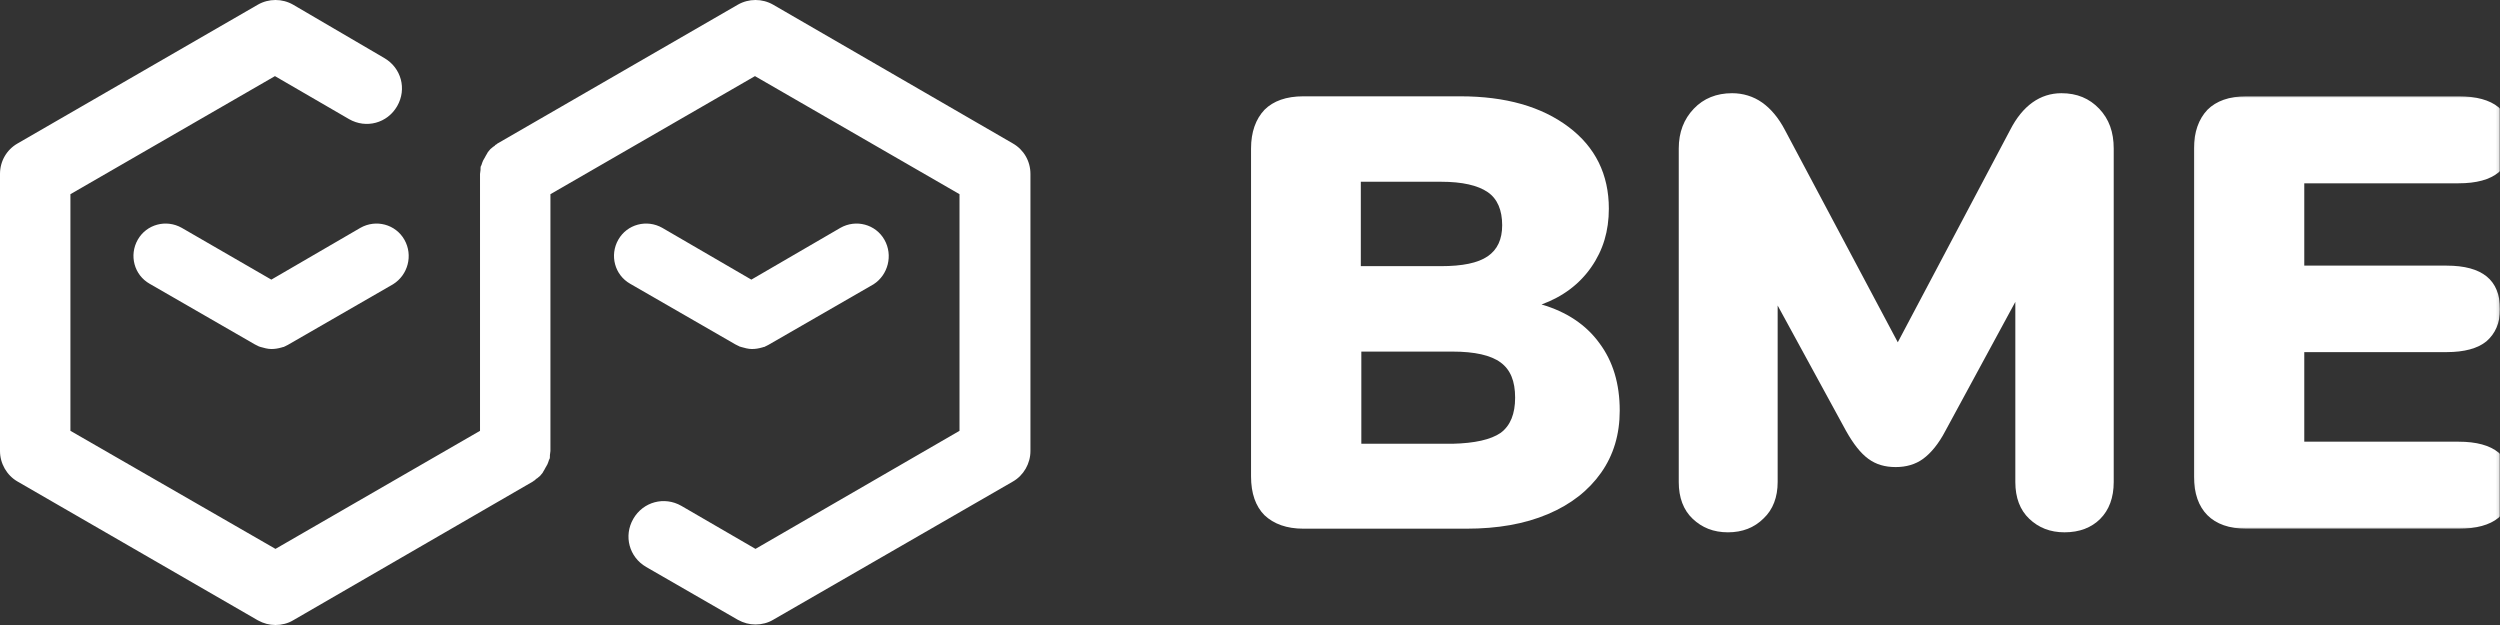
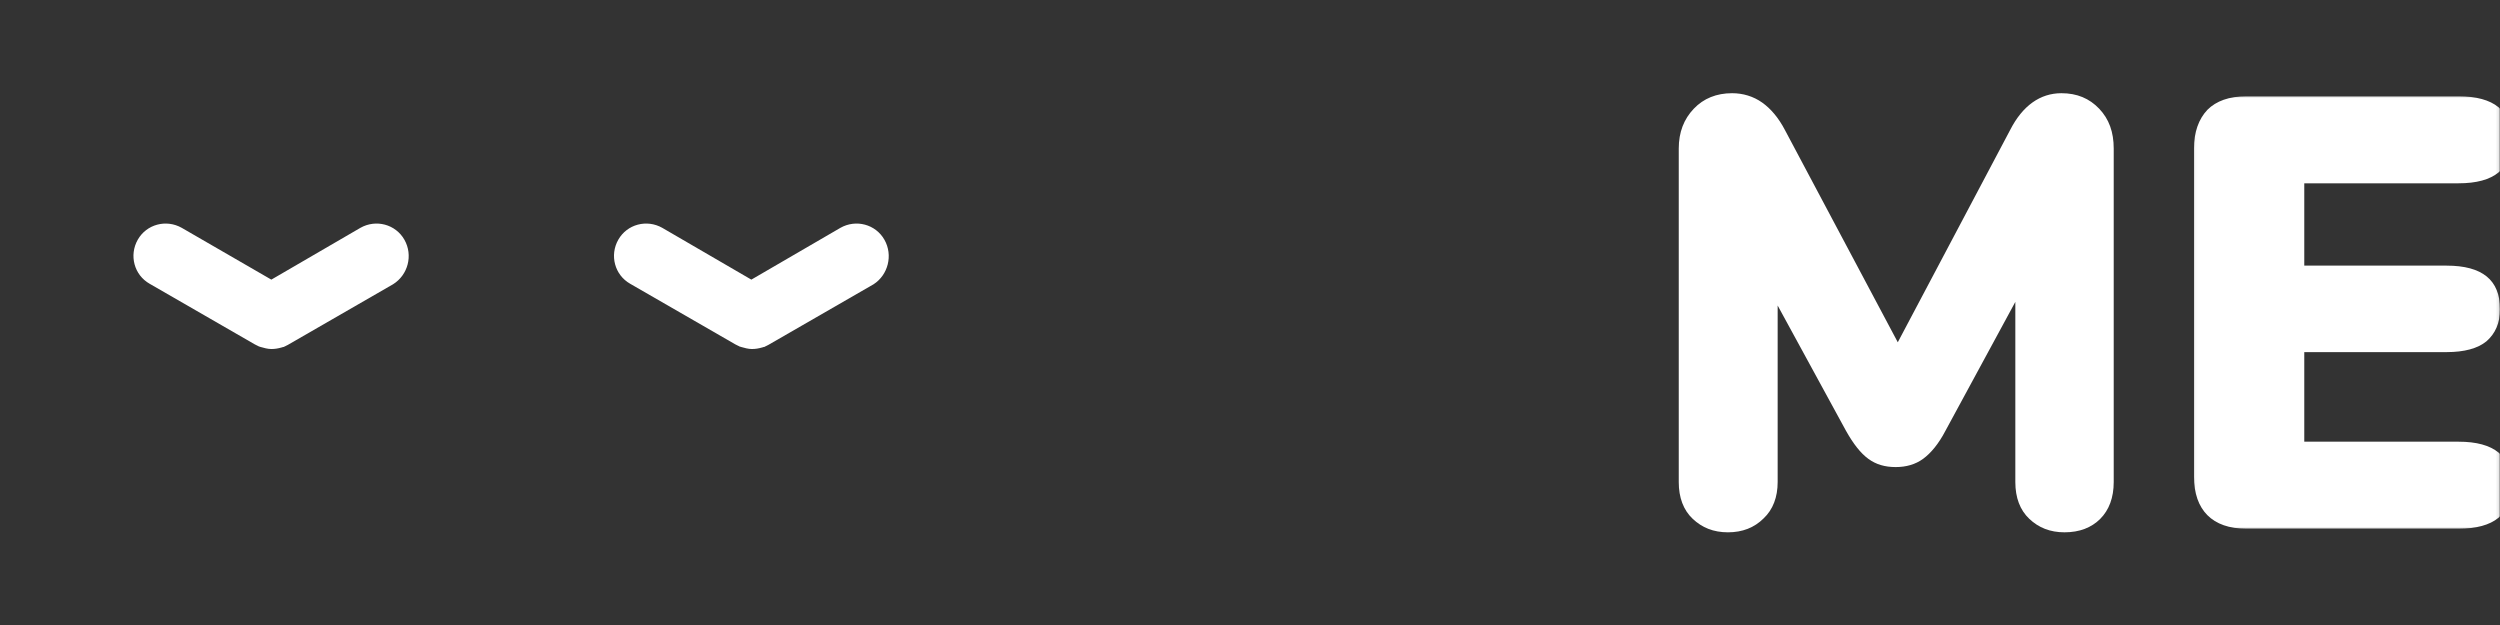
<svg xmlns="http://www.w3.org/2000/svg" width="856" height="214" viewBox="0 0 856 214" fill="none">
  <rect x="0" y="0" width="856" height="214" fill="#333333" stroke="none" />
  <path d="M138.471 82.091C135.456 76.772 128.72 75 123.401 78.013L92.905 95.743L62.233 78.013C56.913 75 50.175 76.772 47.162 82.091C44.148 87.411 45.92 94.147 51.239 97.162L87.231 117.906C87.586 118.083 87.941 118.261 88.294 118.438C88.472 118.438 88.472 118.616 88.649 118.616C88.826 118.616 89.004 118.791 89.181 118.791C90.423 119.146 91.663 119.501 92.905 119.501C94.145 119.501 95.21 119.324 96.45 118.969C96.628 118.969 96.805 118.791 97.16 118.791C97.337 118.791 97.337 118.616 97.515 118.616C97.87 118.438 98.224 118.261 98.578 118.083L134.569 97.339C139.711 94.147 141.485 87.411 138.471 82.091Z" fill="white" />
  <path d="M302.828 82.091C299.813 76.772 293.076 75 287.757 78.013L257.262 95.743L226.765 78.013C221.448 75 214.709 76.772 211.695 82.091C208.682 87.411 210.455 94.147 215.774 97.162L251.765 117.906C252.12 118.083 252.474 118.261 252.828 118.438C253.006 118.438 253.006 118.616 253.183 118.616C253.361 118.616 253.538 118.791 253.715 118.791C254.956 119.146 256.198 119.501 257.439 119.501C258.68 119.501 259.744 119.324 260.984 118.969C261.162 118.969 261.339 118.791 261.694 118.791C261.871 118.791 261.871 118.616 262.049 118.616C262.404 118.438 262.757 118.261 263.112 118.083L299.104 97.339C304.068 94.147 305.842 87.411 302.828 82.091Z" fill="white" />
-   <path d="M346.798 49.113L264.709 1.595C260.984 -0.532 256.375 -0.532 252.651 1.595L170.384 49.113C170.384 49.113 170.208 49.113 170.208 49.29C169.853 49.466 169.498 49.643 169.321 49.998C169.144 49.998 169.144 50.175 168.966 50.175C168.611 50.53 168.257 50.708 167.902 51.062C167.549 51.417 167.371 51.772 167.016 52.125C167.016 52.303 166.839 52.303 166.839 52.48C166.662 52.835 166.484 53.012 166.307 53.367C166.307 53.545 166.129 53.545 166.129 53.722C165.952 54.077 165.597 54.608 165.42 54.962C165.242 55.317 165.066 55.849 164.889 56.382C164.889 56.559 164.889 56.559 164.712 56.736C164.534 57.091 164.534 57.444 164.534 57.799C164.534 57.977 164.534 57.977 164.534 58.154C164.534 58.686 164.357 59.041 164.357 59.573V147.513L94.323 187.937L24.112 147.513V66.488L94.146 26.064L119.499 40.779C125.351 44.148 132.62 42.197 135.989 36.347C139.358 30.496 137.406 23.227 131.557 19.858L100.352 1.595C96.628 -0.532 92.018 -0.532 88.294 1.595L6.029 49.113C2.305 51.24 0 55.14 0 59.573V154.429C0 158.683 2.305 162.76 6.029 164.888L88.294 212.405C90.246 213.469 92.196 214 94.323 214C96.45 214 98.578 213.469 100.352 212.405L182.441 164.888C182.441 164.888 182.619 164.888 182.619 164.712C182.974 164.535 183.327 164.357 183.504 164.002C183.682 164.002 183.682 163.825 183.859 163.825C184.214 163.47 184.569 163.293 184.924 162.938C185.278 162.583 185.456 162.23 185.809 161.875C185.809 161.698 185.986 161.698 185.986 161.52C186.164 161.165 186.341 160.988 186.519 160.633C186.519 160.456 186.696 160.456 186.696 160.278C186.873 159.924 187.228 159.393 187.406 159.038C187.583 158.683 187.761 158.151 187.938 157.619C187.938 157.441 187.938 157.441 188.115 157.264C188.291 156.911 188.291 156.556 188.291 156.201C188.291 156.024 188.291 156.024 188.291 155.846C188.291 155.314 188.469 154.959 188.469 154.429V66.488L258.502 26.064L328.536 66.488V147.513L258.68 187.937L233.326 173.221C227.475 169.854 220.206 171.804 216.837 177.653C213.469 183.505 215.419 190.774 221.27 194.143L252.651 212.228C254.603 213.292 256.552 213.823 258.68 213.823C260.807 213.823 262.934 213.292 264.709 212.228L346.798 164.888C350.521 162.76 352.825 158.683 352.825 154.429V59.573C352.825 55.14 350.521 51.24 346.798 49.113Z" fill="white" />
-   <path d="M547.678 117.548C552.289 123.755 554.594 131.378 554.594 140.597C554.594 148.753 552.465 155.845 548.21 161.874C543.955 167.901 537.927 172.688 529.948 176.057C521.969 179.426 512.75 181.021 502.112 181.021H446.263C440.589 181.021 436.157 179.426 432.965 176.412C429.951 173.397 428.356 168.965 428.356 163.114V50.884C428.356 45.21 429.951 40.778 432.965 37.586C435.98 34.572 440.412 32.977 446.263 32.977H499.985C515.587 32.977 527.821 36.523 537.04 43.437C546.26 50.352 550.87 59.748 550.87 71.451C550.87 79.074 548.92 85.634 544.841 91.485C540.764 97.336 535.09 101.591 527.821 104.251C536.332 106.733 543.068 111.165 547.678 117.548ZM465.943 91.13H493.424C500.694 91.13 506.014 90.067 509.381 87.763C512.75 85.456 514.345 81.911 514.345 77.124C514.345 71.983 512.75 68.081 509.381 65.777C506.014 63.472 500.694 62.232 493.424 62.232H465.943V91.13ZM513.815 148.221C517.182 145.739 518.779 141.662 518.779 136.165C518.779 130.491 517.182 126.59 513.815 124.108C510.446 121.626 504.949 120.385 497.325 120.385H466.12V151.945H497.325C504.949 151.768 510.446 150.526 513.815 148.221Z" fill="white" />
  <path d="M718.773 37.233C722.14 40.78 723.737 45.212 723.737 50.886V165.066C723.737 170.385 722.14 174.641 719.126 177.656C716.113 180.668 712.034 182.265 706.893 182.265C701.928 182.265 698.028 180.668 694.837 177.656C691.645 174.641 690.05 170.385 690.05 165.066V103.366L666.114 147.513C663.809 151.947 661.149 155.137 658.49 157.089C655.83 159.039 652.639 159.924 649.094 159.924C645.37 159.924 642.355 159.039 639.696 157.089C637.036 155.137 634.554 151.947 632.072 147.513L608.67 104.607V165.066C608.67 170.208 607.073 174.464 603.881 177.478C600.691 180.668 596.612 182.265 591.648 182.265C586.684 182.265 582.784 180.668 579.592 177.654C576.4 174.641 574.805 170.385 574.805 165.066V50.886C574.805 45.212 576.578 40.78 579.947 37.233C583.314 33.688 587.748 31.914 593.067 31.914C596.79 31.914 600.336 32.978 603.351 35.106C606.363 37.233 609.023 40.425 611.152 44.502L649.802 117.196L688.276 44.502C692.532 36.17 698.559 31.914 705.83 31.914C711.149 31.914 715.403 33.688 718.773 37.233Z" fill="white" />
  <mask id="mask0_4137_1253" style="mask-type:luminance" maskUnits="userSpaceOnUse" x="751" y="32" width="105" height="150">
    <path d="M751.036 32.641H855.888V181.279H751.036V32.641Z" fill="white" />
  </mask>
  <g mask="url(#mask0_4137_1253)">
    <path d="M755.828 176.412C752.813 173.397 751.218 168.965 751.218 163.114V50.884C751.218 45.21 752.813 40.778 755.828 37.586C758.842 34.572 763.274 32.977 769.125 32.977H841.819C847.846 32.977 852.455 34.217 855.47 36.699C858.484 39.183 860.081 42.905 860.081 47.692C860.081 57.798 854.052 62.762 841.819 62.762H788.983V90.953H837.74C849.973 90.953 856.002 95.917 856.002 105.847C856.002 110.634 854.407 114.179 851.393 116.839C848.378 119.321 843.769 120.563 837.74 120.563H788.983V151.236H841.819C854.052 151.236 860.079 156.2 860.079 166.306C860.079 171.093 858.484 174.639 855.47 177.299C852.455 179.781 847.846 181.021 841.819 181.021H769.125C763.274 181.021 758.842 179.426 755.828 176.412Z" fill="white" />
  </g>
</svg>